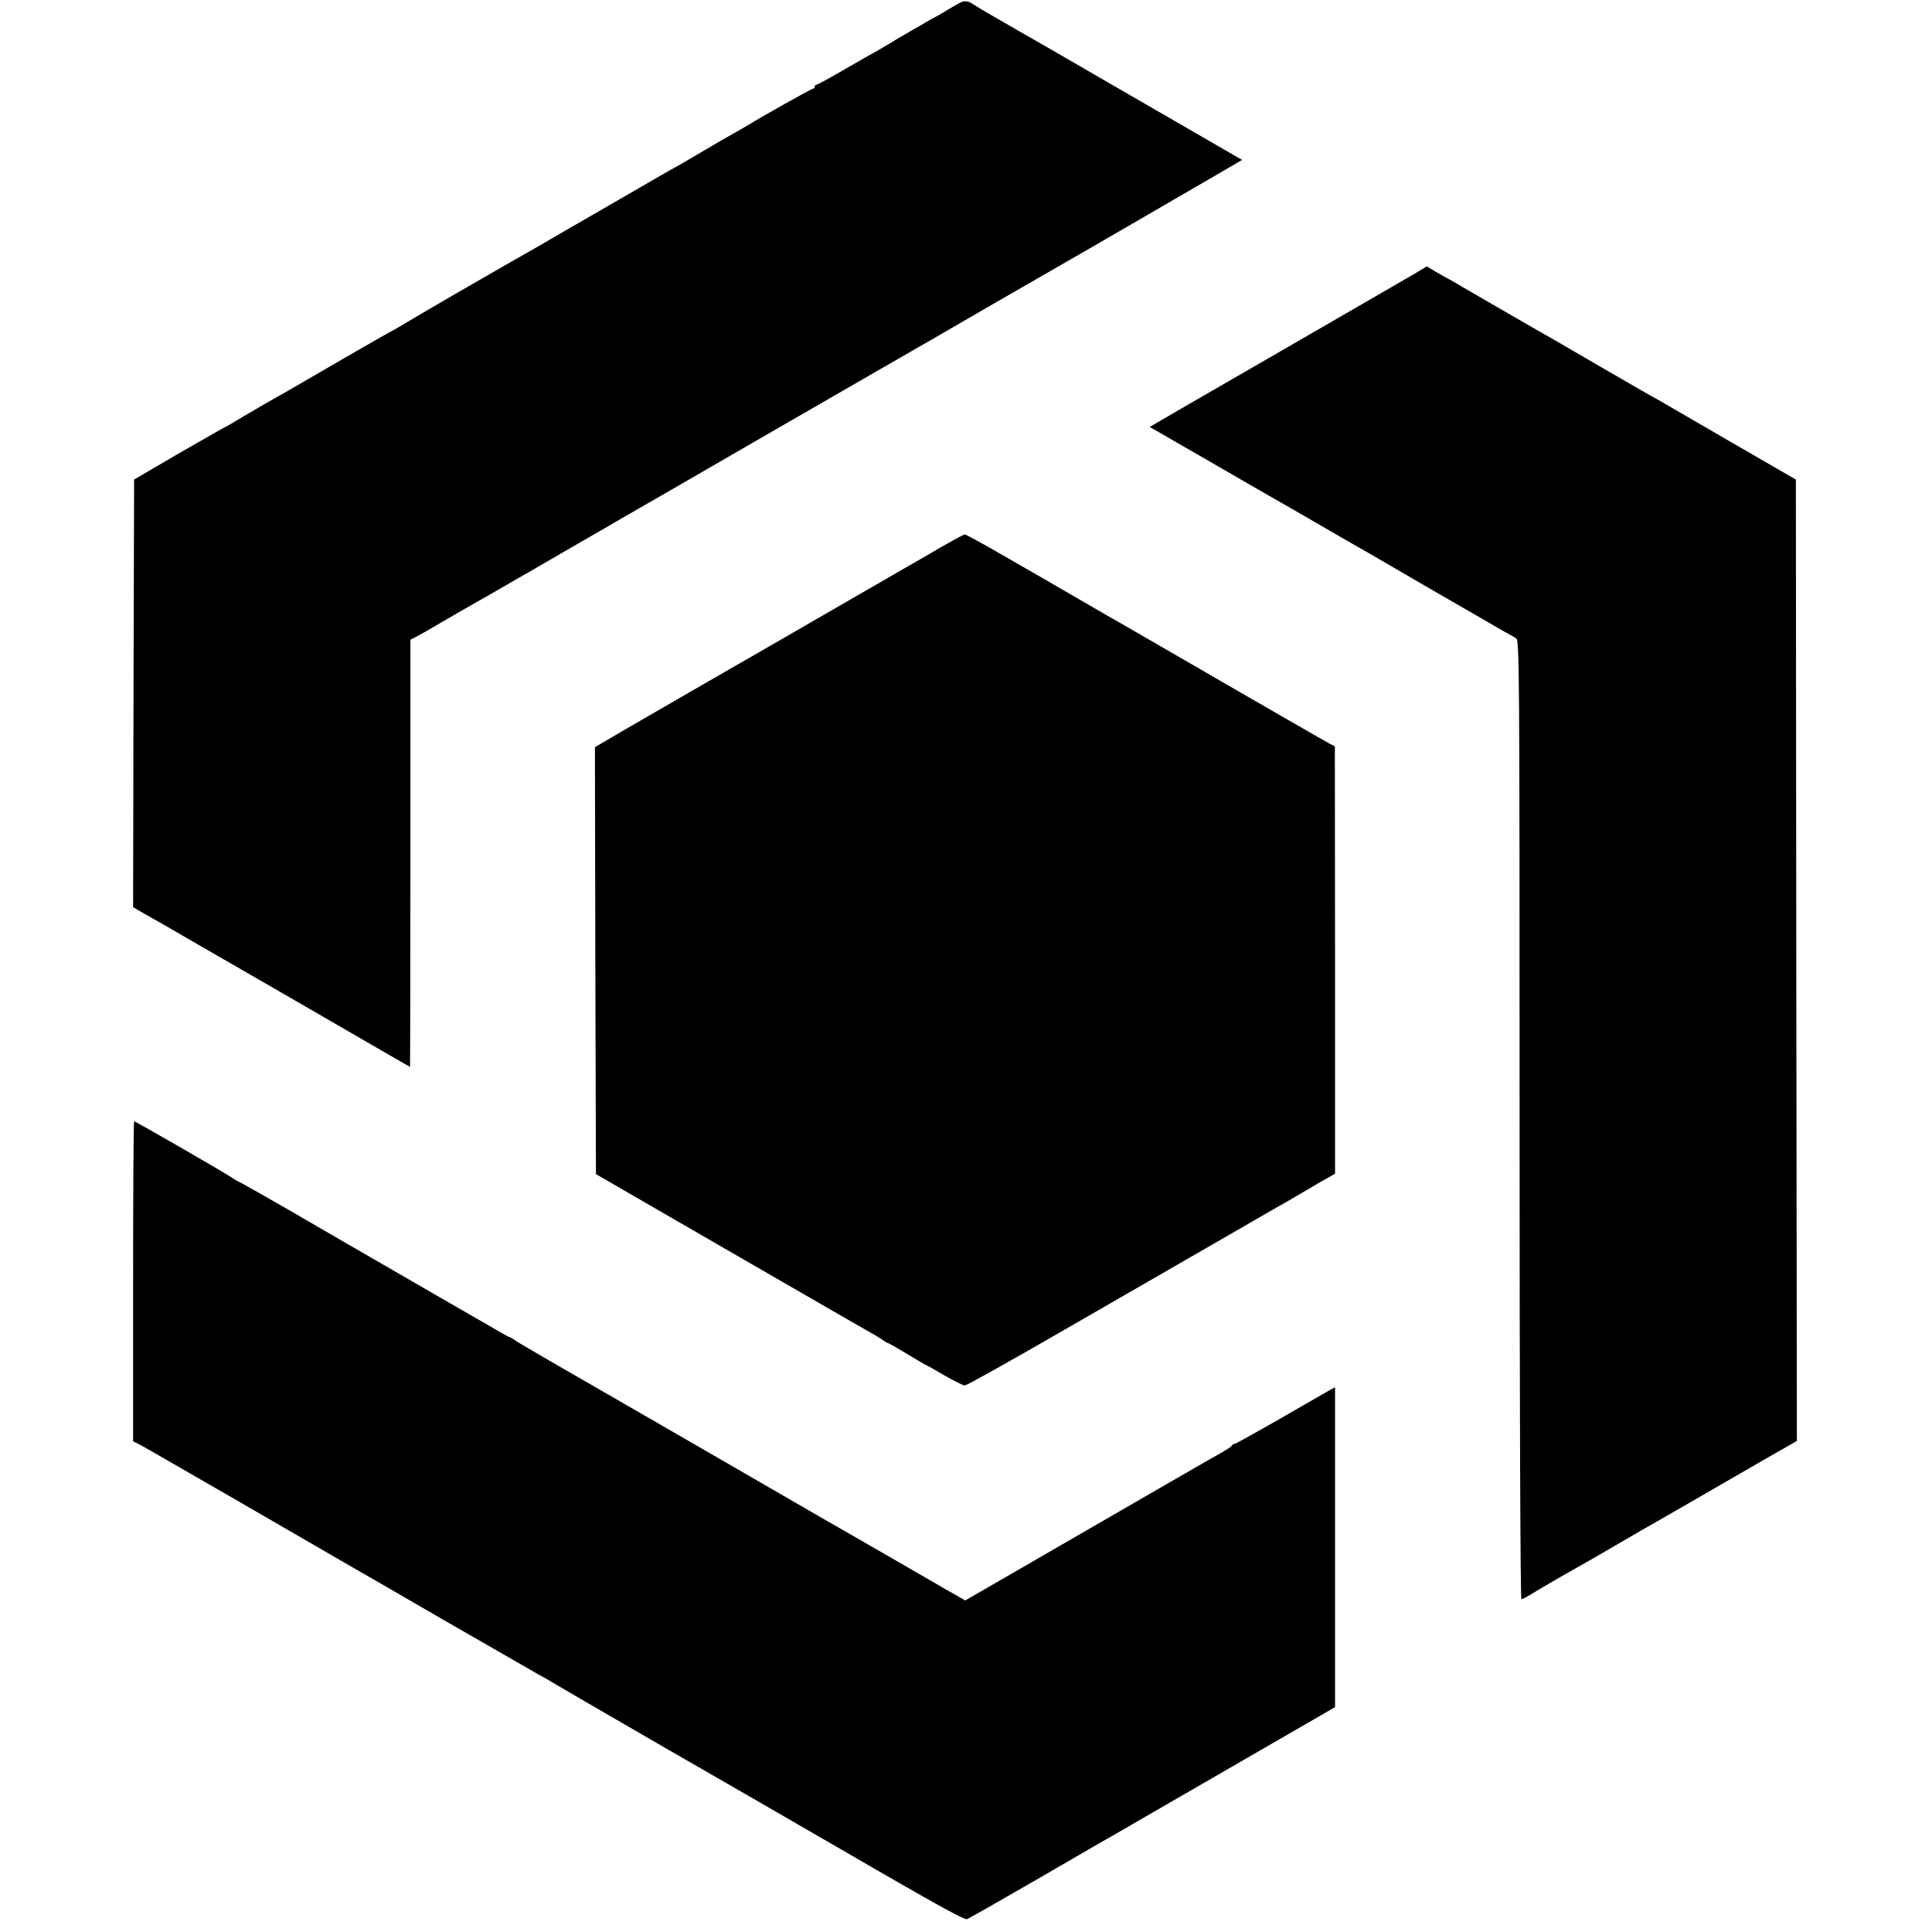
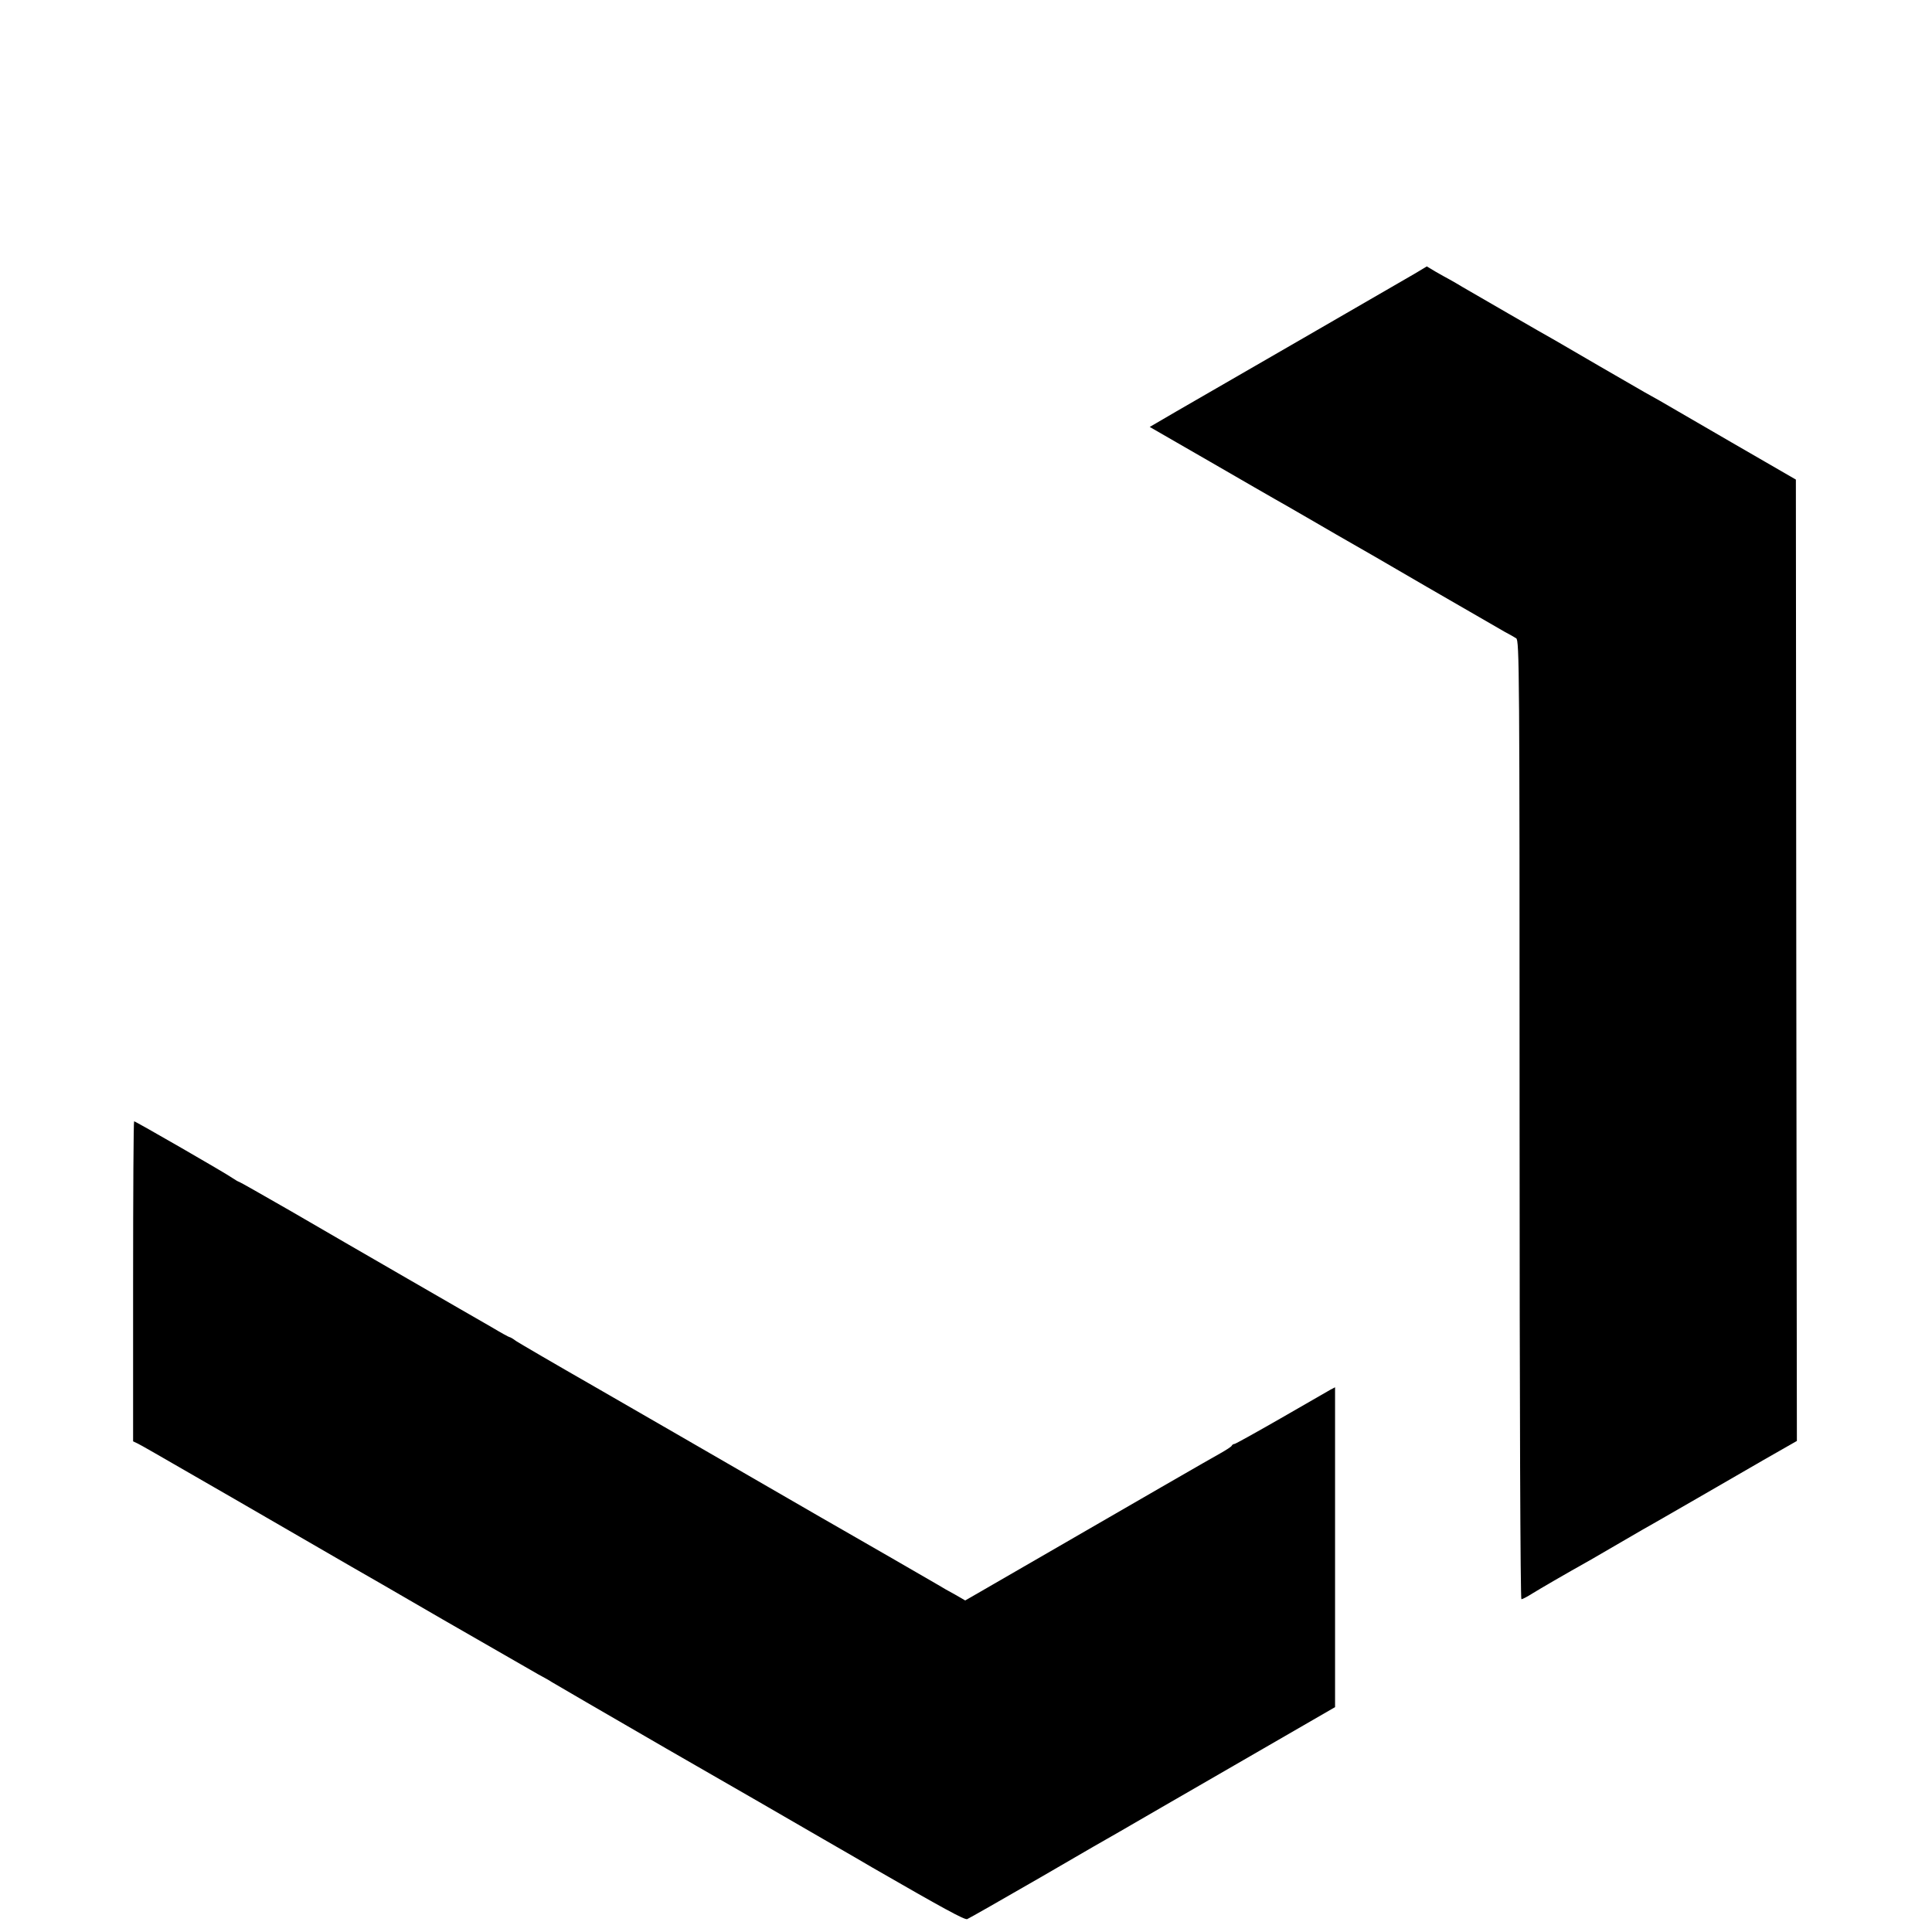
<svg xmlns="http://www.w3.org/2000/svg" version="1.0" width="958pt" height="958pt" viewBox="0 0 958 958" preserveAspectRatio="xMidYMid meet">
  <g transform="translate(0,958) scale(0.1,-0.1)" fill="#000000" stroke="none">
-     <path d="M4759 9566 c-13 -7 -42 -24 -64 -37 -22 -14 -47 -29 -55 -32 -8 -4 -28 -15 -45 -25 -16 -10 -51 -30 -76 -44 -25 -14 -76 -44 -113 -67 -38 -22 -69 -41 -71 -41 -1 0 -64 -36 -140 -80 -76 -44 -141 -80 -146 -80 -5 0 -9 -4 -9 -10 0 -5 -4 -10 -9 -10 -8 0 -264 -144 -321 -180 -8 -5 -44 -26 -80 -46 -36 -20 -101 -58 -145 -84 -44 -26 -100 -59 -125 -73 -25 -13 -144 -82 -265 -152 -121 -70 -238 -138 -260 -150 -22 -13 -96 -56 -165 -96 -69 -39 -143 -82 -165 -94 -69 -39 -427 -246 -494 -287 -34 -21 -65 -38 -66 -38 -2 0 -113 -64 -247 -141 -134 -78 -263 -153 -288 -167 -46 -25 -196 -112 -260 -151 -19 -11 -44 -25 -55 -30 -11 -6 -112 -64 -225 -129 l-205 -120 -3 -1060 -2 -1060 42 -25 c24 -13 75 -43 115 -65 39 -23 87 -50 105 -61 133 -76 889 -513 987 -570 67 -39 123 -71 124 -71 1 0 2 477 2 1059 l0 1059 35 18 c19 10 67 37 105 60 39 23 150 87 249 143 98 57 191 110 207 119 33 20 302 175 368 213 25 15 102 59 171 99 69 40 141 81 160 92 19 11 226 131 460 266 509 294 793 457 840 484 19 11 150 87 290 168 140 81 271 156 290 167 71 40 689 398 817 473 l132 77 -552 319 c-303 176 -561 324 -572 330 -43 24 -201 116 -210 123 -22 17 -44 19 -66 7z" />
    <path d="M7015 8223 c-33 -19 -283 -164 -555 -321 -272 -157 -554 -320 -627 -362 l-132 -77 302 -174 c165 -96 309 -178 319 -184 10 -5 91 -52 181 -104 89 -52 176 -102 192 -111 17 -9 188 -108 380 -220 193 -111 367 -212 388 -224 21 -11 46 -25 55 -31 16 -9 17 -157 17 -2387 0 -1432 4 -2378 9 -2378 5 0 30 13 55 29 39 24 152 90 291 168 19 11 89 52 155 90 66 39 140 81 165 95 25 14 117 67 205 118 88 51 235 136 327 189 l168 96 -3 2384 -2 2383 -320 185 c-176 102 -336 195 -355 206 -19 11 -53 30 -75 42 -22 13 -123 71 -225 130 -102 59 -201 117 -220 128 -46 25 -415 239 -460 265 -19 12 -46 27 -60 35 -14 7 -45 25 -70 39 l-45 27 -60 -36z" />
-     <path d="M4670 6869 c-58 -34 -123 -71 -145 -84 -22 -12 -197 -114 -390 -225 -192 -111 -368 -212 -390 -225 -41 -23 -360 -207 -638 -368 l-157 -92 2 -1059 3 -1058 500 -289 c275 -159 572 -330 660 -381 88 -51 176 -101 195 -112 19 -10 47 -27 62 -37 14 -11 29 -19 32 -19 3 0 46 -25 96 -55 50 -30 92 -55 94 -55 2 0 42 -22 89 -50 47 -27 92 -50 101 -50 10 0 252 136 539 302 287 165 538 310 557 321 19 11 134 77 255 147 121 70 235 136 254 146 18 11 41 24 50 29 9 6 53 31 98 58 l83 47 0 1060 -1 1059 -27 14 c-15 8 -83 47 -152 87 -69 39 -143 82 -165 95 -22 12 -182 105 -355 205 -173 100 -335 194 -360 208 -25 14 -57 32 -72 41 -53 31 -321 186 -373 216 -29 17 -114 65 -188 108 -74 42 -139 77 -143 77 -5 0 -56 -28 -114 -61z" />
    <path d="M660 3227 l0 -794 23 -11 c27 -14 41 -22 478 -274 509 -295 551 -319 584 -338 17 -9 219 -126 450 -260 231 -133 445 -256 475 -273 30 -16 60 -33 65 -37 6 -4 262 -153 570 -331 308 -177 657 -378 775 -447 118 -68 229 -132 245 -142 349 -201 458 -261 471 -256 8 3 173 97 367 209 194 113 367 213 386 223 18 10 41 24 50 29 9 6 243 140 519 300 l502 290 0 793 0 793 -23 -12 c-12 -7 -122 -70 -245 -141 -122 -70 -226 -128 -231 -128 -5 0 -11 -4 -13 -8 -1 -5 -28 -22 -58 -39 -56 -31 -321 -184 -1184 -683 l-80 -46 -50 29 c-28 15 -67 37 -86 49 -41 24 -417 241 -463 267 -18 10 -176 101 -352 203 -485 280 -494 286 -885 511 -201 115 -377 218 -392 228 -14 11 -29 19 -32 19 -3 0 -43 22 -88 49 -46 26 -234 135 -418 241 -184 106 -446 258 -582 337 -136 78 -250 143 -253 143 -3 0 -18 9 -33 19 -32 23 -480 281 -487 281 -3 0 -5 -357 -5 -793z" />
  </g>
</svg>